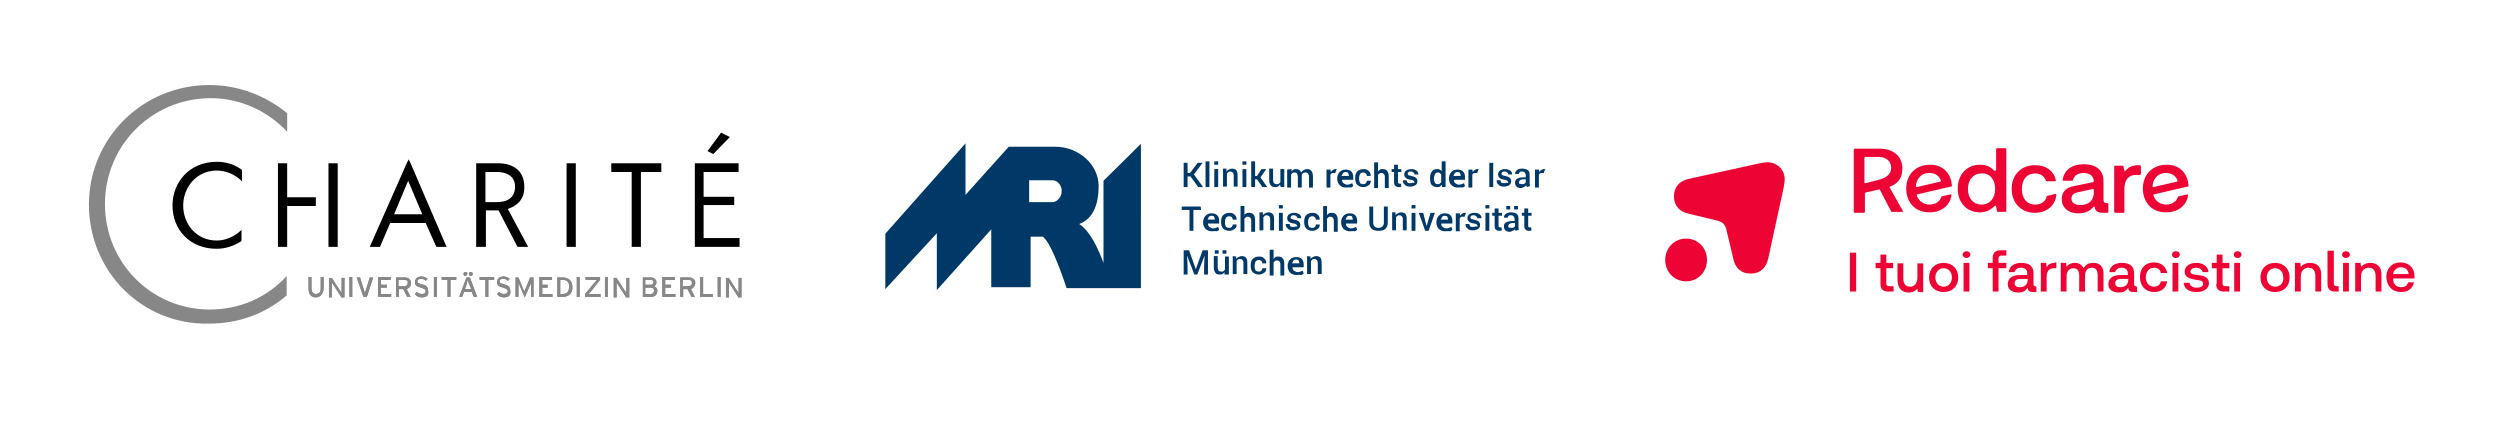
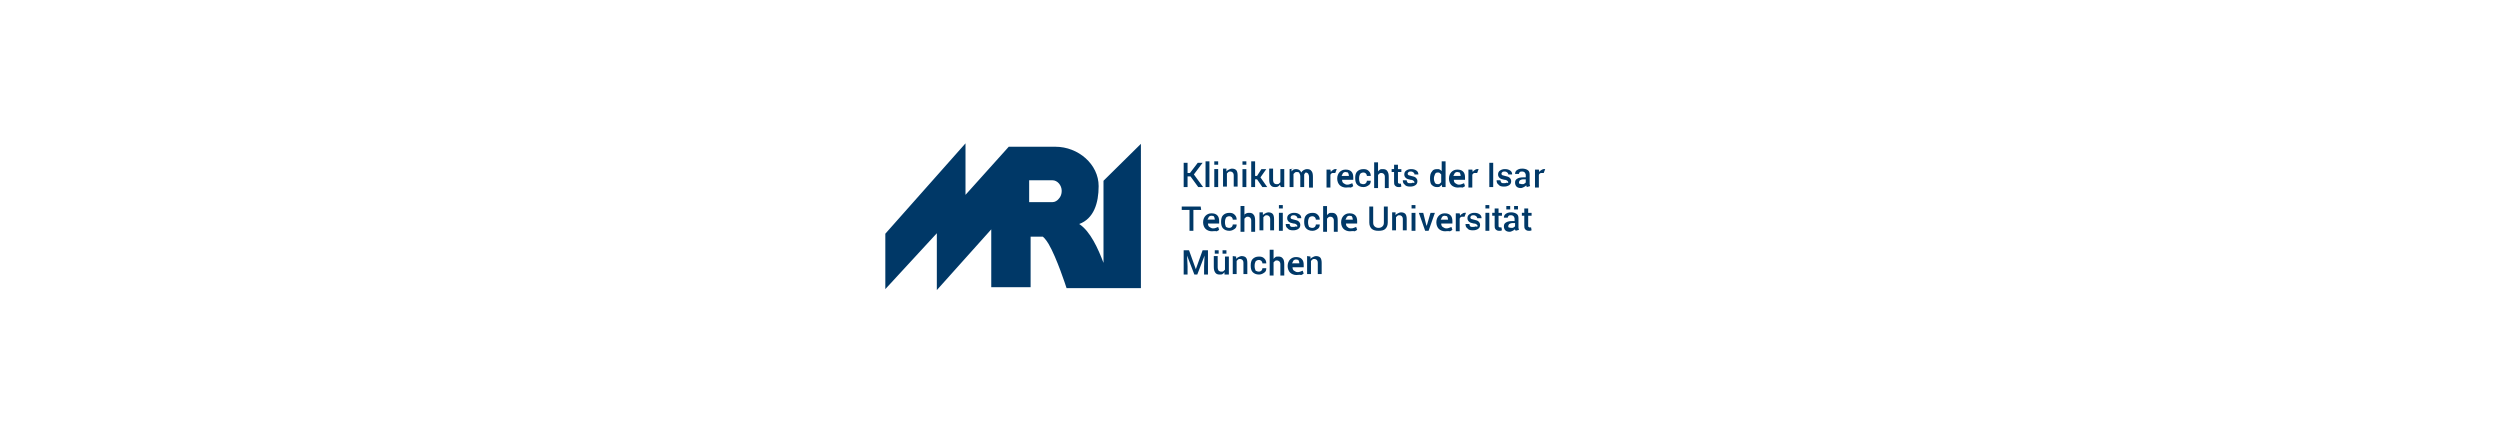
<svg xmlns="http://www.w3.org/2000/svg" version="1.1" id="Layer_1" x="0" y="0" viewBox="0 0 514.5 90" xml:space="preserve">
  <style>.st0,.st1,.st2{fill-rule:evenodd;clip-rule:evenodd}.st1,.st2{fill:#878787}.st2{fill:#003867}</style>
-   <path class="st0" d="M131.8 35.4h4.3v-1.8h-10.3v1.8h4.2v15.4h1.9V35.4zM116.6 50.8V33.6h1.9v17.2h-1.9zM86.9 44.1L84 37.2l-2.9 6.9h5.8zm.7 1.8h-7.3l-2.1 4.9h-2.1l7.6-17.2.4-.8.4.8 7.4 17.2h-2.1l-2.2-4.9zM104.5 43l4.2 7.8h-2.2l-3.9-7.5H100v7.5h-2V33.6h4.5c2.8 0 5.4 1.3 5.4 4.8.1 2.7-1.6 4-3.4 4.6zm-4.6-7.6v6.2h2.4c2.2 0 3.7-1 3.7-3.2s-1.8-3-3.7-3h-2.4zM143 50.8h9.2V49h-7.4v-6.8h6.3v-1.7h-6.3v-5.1h7.2v-1.8h-9v17.2zM148.4 27.3l-2.8 3.8 1.2.6 3.4-3.5-1.8-.9zM59.1 40.6H65v1.8h-5.9v8.4h-1.9V33.6h1.9v7zM67.6 50.8V33.6h1.9v17.2h-1.9zM49.7 34.9c-1.5-1.1-3.2-1.6-5.1-1.6-5.6 0-9.1 4.2-9.1 9 0 4.9 3.5 8.9 9.1 8.9 1.8 0 3.6-.6 5.1-1.6v-2.3c-1.3 1.3-3.2 2.2-5.1 2.2-4.2 0-6.9-3.4-6.9-7.2 0-3.7 2.7-7.2 6.9-7.2 1.9 0 3.8.8 5.2 2.2v-2.4z" />
-   <path class="st1" d="M18.3 42.1c0-13.6 11-24.6 24.8-24.6 6 0 11.6 2.2 16 5.8v3.8c-4-4.2-9.5-6.9-15.8-6.9-12.2.1-21.7 9.8-21.7 21.8s9.5 21.7 21.6 21.7c6.3 0 11.9-2.6 15.8-6.9v4c-4.3 3.7-9.8 5.8-16 5.8-13.8.3-24.7-10.8-24.7-24.5zM65 61.2c-1 0-1.5-.7-1.5-1.8V57h.6v2.3c0 .7.3 1.2.9 1.2.7 0 1-.4 1-1.1V57h.6v2.4c-.1 1.1-.7 1.8-1.6 1.8zM70.2 61.1l-1.6-2.5c-.1-.1-.2-.4-.3-.5v3.1h-.6v-4h.6l1.6 2.5c.1.1.3.4.4.6v-3.1h.6v4h-.7zM71.9 61.1V57h.6v4.1h-.6zM75.5 61.1h-.7l-1.4-4h.7l.8 2.6c.1.2.2.6.2.7 0-.1.1-.5.2-.7l.8-2.6h.7l-1.3 4zM77.8 61.1V57h2.6v.6h-2v1h1.2v.6h-1.2v1.3h2.1v.6h-2.7zM83.2 57.6H82v1.3h1.2c.4 0 .7-.2.7-.7.1-.4-.2-.6-.7-.6zm.5 1.9l.8 1.6h-.7l-.8-1.6h-.9v1.6h-.6v-4h1.8c.7 0 1.3.4 1.3 1.2 0 .6-.4 1-.9 1.2zM86.8 61.2c-.6 0-1.1-.2-1.4-.7l.4-.4c.3.3.7.4 1 .4.6 0 .8-.2.8-.6 0-.3-.2-.4-.9-.7-.9-.2-1.3-.4-1.3-1.2 0-.7.6-1.1 1.3-1.1.5 0 1 .2 1.3.5l-.4.4c-.2-.3-.5-.4-1-.4s-.7.2-.7.5.1.4.9.6c.8.2 1.3.5 1.3 1.2.2 1-.2 1.5-1.3 1.5zM89.3 61.1V57h.6v4.1h-.6zM92.7 57.6v3.5h-.6v-3.5h-1.2V57h3v.6h-1.2zM96.9 56.8c-.2 0-.4-.1-.4-.4s.1-.4.4-.4c.2 0 .4.1.4.4 0 .2-.2.4-.4.4zm-.3 1.8c-.1-.3-.3-.7-.3-1-.1.1-.2.7-.3 1l-.3.9H97l-.4-.9zm-.8-1.8c-.2 0-.4-.1-.4-.4s.1-.4.4-.4c.2 0 .4.1.4.4-.1.2-.3.4-.4.4zm1.7 4.3l-.4-1h-1.6l-.4 1h-.6l1.5-4h.7l1.5 4h-.7zM100.5 57.6v3.5h-.6v-3.5h-1.2V57h3v.6h-1.2zM103.7 61.2c-.6 0-1.1-.2-1.4-.7l.4-.4c.3.3.7.4 1 .4.6 0 .8-.2.8-.6 0-.3-.2-.4-.9-.7-.9-.2-1.3-.4-1.3-1.2 0-.7.6-1.1 1.3-1.1.5 0 1 .2 1.3.5l-.4.4c-.2-.3-.5-.4-1-.4s-.7.2-.7.5.1.4.9.6c.8.2 1.3.5 1.3 1.2.2 1-.2 1.5-1.3 1.5zM109.3 61.1V58.2c-.1.1-.1.4-.3.7l-1 2.3-1-2.3c-.1-.2-.2-.5-.3-.7V61.1h-.6v-4h.6l.9 2.2c.1.2.2.5.3.7.1-.1.1-.4.3-.7l.9-2.2h.7v4h-.5zM111 61.1V57h2.6v.6h-2v1h1.1v.6h-1.1v1.3h2.1v.6H111zM115.8 57.6h-.5v2.9h.5c1 0 1.3-.6 1.3-1.4.1-.9-.3-1.5-1.3-1.5zm0 3.5h-1.1v-4h1.1c1.1 0 2 .6 2 2s-.9 2-2 2zM118.7 61.1V57h.6v4.1h-.6zM120.4 61.1v-.6l2-2.4c.1-.1.4-.4.4-.5h-2.3V57h3v.6l-1.9 2.4c-.1.1-.4.4-.4.5H123.6v.6h-3.2zM124.5 61.1V57h.6v4.1h-.6zM128.8 61.1l-1.6-2.5c-.1-.1-.2-.4-.3-.5v3.1h-.6v-4h.6l1.6 2.5c.1.1.3.4.4.6v-3.1h.6v4h-.7zM133.9 59.2h-1.1v1.3h1.1c.5 0 .7-.3.7-.7 0-.3-.2-.6-.7-.6zm0-1.6h-1.1v1h1.1c.4 0 .6-.2.6-.5s-.2-.5-.6-.5zm0 3.5h-1.6v-4h1.6c.7 0 1.2.4 1.2 1 0 .4-.2.7-.5.8.3.1.7.4.7 1-.1.8-.5 1.2-1.4 1.2zM136.3 61.1V57h2.6v.6h-2v1h1.2v.6h-1.2v1.3h2.1v.6h-2.7zM141.7 57.6h-1.2v1.3h1.2c.4 0 .7-.2.7-.7 0-.4-.2-.6-.7-.6zm.5 1.9l.8 1.6h-.7l-.8-1.6h-.9v1.6h-.6v-4h1.8c.7 0 1.3.4 1.3 1.2-.1.6-.4 1-.9 1.2zM144.1 61.1V57h.6v3.5h2v.6h-2.6zM147.7 61.1V57h.6v4.1h-.6zM151.9 61.1l-1.6-2.5c-.1-.1-.2-.4-.3-.5v3.1h-.6v-4h.6l1.6 2.5c.1.1.3.4.4.6v-3.1h.6v4h-.7z" />
-   <path class="st1" d="M65 61.2c-1 0-1.5-.7-1.5-1.8V57h.6v2.3c0 .7.3 1.2.9 1.2.7 0 1-.4 1-1.1V57h.6v2.4c-.1 1.1-.7 1.8-1.6 1.8zM70.2 61.1l-1.6-2.5c-.1-.1-.2-.4-.3-.5v3.1h-.6v-4h.6l1.6 2.5c.1.1.3.4.4.6v-3.1h.6v4h-.7zM71.9 61.1V57h.6v4.1h-.6zM75.5 61.1h-.7l-1.4-4h.7l.8 2.6c.1.2.2.6.2.7 0-.1.1-.5.2-.7l.8-2.6h.7l-1.3 4zM77.8 61.1V57h2.6v.6h-2v1h1.2v.6h-1.2v1.3h2.1v.6h-2.7zM83.2 57.6H82v1.3h1.2c.4 0 .7-.2.7-.7.1-.4-.2-.6-.7-.6zm.5 1.9l.8 1.6h-.7l-.8-1.6h-.9v1.6h-.6v-4h1.8c.7 0 1.3.4 1.3 1.2 0 .6-.4 1-.9 1.2zM86.8 61.2c-.6 0-1.1-.2-1.4-.7l.4-.4c.3.3.7.4 1 .4.6 0 .8-.2.8-.6 0-.3-.2-.4-.9-.7-.9-.2-1.3-.4-1.3-1.2 0-.7.6-1.1 1.3-1.1.5 0 1 .2 1.3.5l-.4.4c-.2-.3-.5-.4-1-.4s-.7.2-.7.5.1.4.9.6c.8.2 1.3.5 1.3 1.2.2 1-.2 1.5-1.3 1.5zM89.3 61.1V57h.6v4.1h-.6zM92.7 57.6v3.5h-.6v-3.5h-1.2V57h3v.6h-1.2zM96.9 56.8c-.2 0-.4-.1-.4-.4s.1-.4.4-.4c.2 0 .4.1.4.4 0 .2-.2.4-.4.4zm-.3 1.8c-.1-.3-.3-.7-.3-1-.1.1-.2.7-.3 1l-.3.9H97l-.4-.9zm-.8-1.8c-.2 0-.4-.1-.4-.4s.1-.4.4-.4c.2 0 .4.1.4.4-.1.2-.3.4-.4.4zm1.7 4.3l-.4-1h-1.6l-.4 1h-.6l1.5-4h.7l1.5 4h-.7zM100.5 57.6v3.5h-.6v-3.5h-1.2V57h3v.6h-1.2zM103.7 61.2c-.6 0-1.1-.2-1.4-.7l.4-.4c.3.3.7.4 1 .4.6 0 .8-.2.8-.6 0-.3-.2-.4-.9-.7-.9-.2-1.3-.4-1.3-1.2 0-.7.6-1.1 1.3-1.1.5 0 1 .2 1.3.5l-.4.4c-.2-.3-.5-.4-1-.4s-.7.2-.7.5.1.4.9.6c.8.2 1.3.5 1.3 1.2.2 1-.2 1.5-1.3 1.5zM109.3 61.1V58.2c-.1.1-.1.4-.3.7l-1 2.3-1-2.3c-.1-.2-.2-.5-.3-.7V61.1h-.6v-4h.6l.9 2.2c.1.2.2.5.3.7.1-.1.1-.4.3-.7l.9-2.2h.7v4h-.5zM111 61.1V57h2.6v.6h-2v1h1.1v.6h-1.1v1.3h2.1v.6H111zM115.8 57.6h-.5v2.9h.5c1 0 1.3-.6 1.3-1.4.1-.9-.3-1.5-1.3-1.5zm0 3.5h-1.1v-4h1.1c1.1 0 2 .6 2 2s-.9 2-2 2zM118.7 61.1V57h.6v4.1h-.6zM120.4 61.1v-.6l2-2.4c.1-.1.4-.4.4-.5h-2.3V57h3v.6l-1.9 2.4c-.1.1-.4.4-.4.5H123.6v.6h-3.2zM124.5 61.1V57h.6v4.1h-.6zM128.8 61.1l-1.6-2.5c-.1-.1-.2-.4-.3-.5v3.1h-.6v-4h.6l1.6 2.5c.1.1.3.4.4.6v-3.1h.6v4h-.7zM133.9 59.2h-1.1v1.3h1.1c.5 0 .7-.3.7-.7 0-.3-.2-.6-.7-.6zm0-1.6h-1.1v1h1.1c.4 0 .6-.2.6-.5s-.2-.5-.6-.5zm0 3.5h-1.6v-4h1.6c.7 0 1.2.4 1.2 1 0 .4-.2.7-.5.8.3.1.7.4.7 1-.1.8-.5 1.2-1.4 1.2zM136.3 61.1V57h2.6v.6h-2v1h1.2v.6h-1.2v1.3h2.1v.6h-2.7zM141.7 57.6h-1.2v1.3h1.2c.4 0 .7-.2.7-.7 0-.4-.2-.6-.7-.6zm.5 1.9l.8 1.6h-.7l-.8-1.6h-.9v1.6h-.6v-4h1.8c.7 0 1.3.4 1.3 1.2-.1.6-.4 1-.9 1.2zM144.1 61.1V57h.6v3.5h2v.6h-2.6zM147.7 61.1V57h.6v4.1h-.6zM151.9 61.1l-1.6-2.5c-.1-.1-.2-.4-.3-.5v3.1h-.6v-4h.6l1.6 2.5c.1.1.3.4.4.6v-3.1h.6v4h-.7z" />
-   <path class="st2" d="M227.1 37.2v16.9c-1.1-2.9-2.7-6.5-5-8 3-1.1 4-4.3 4-7.8 0-4.5-4.2-8.1-8.9-8.1h-9.6l-8.9 9.9V29.5l-16.5 18.6v11.4L192.8 48v11.7L204 47.2v11.9h8.1V48.7h2.4c.1-.1.7.5 1.3 1.5 1.7 2.9 3.6 8.8 3.6 8.8l.1.3h15.3V29.6l-7.7 7.6zm-10.5 4.4h-4.8v-4.5h4.8c1 0 1.9 1 1.9 2.2 0 .6-.2 1.2-.6 1.6-.3.4-.8.7-1.3.7zM245 36.3h-.6v2.2h-.8v-5h.8v2.1h.5l1.6-2.1h1l-1.8 2.4 1.9 2.6h-1l-1.6-2.2zm3.9 2.2h-.8v-5.3h.8v5.3zm1.8 0h-.8v-3.7h.8v3.7zm0-4.6h-.8v-.7h.8v.7zm1.7.9v.5c.1-.2.3-.3.5-.4s.4-.2.6-.2c.4 0 .7.1.9.3.2.2.3.6.3 1.1v2.3h-.8v-2.3c0-.3-.1-.5-.2-.6-.1-.1-.3-.2-.5-.2s-.3 0-.4.1l-.3.3v2.7h-.8v-3.7h.7zm4.1 3.7h-.8v-3.7h.8v3.7zm0-4.6h-.8v-.7h.8v.7zm2.2 3h-.4v1.6h-.8v-5.3h.8v3h.4l.9-1.4h1l-1.2 1.7 1.4 2h-1l-1.1-1.6zm4.7 1.1c-.1.2-.3.3-.4.4-.2.1-.4.1-.6.1-.4 0-.7-.1-.9-.4-.2-.2-.3-.6-.3-1.2v-2.2h.8V37c0 .3.1.6.2.7.1.1.3.2.5.2s.4 0 .5-.1l.3-.3v-2.7h.8v3.7h-.7l-.2-.5zm2.4-3.2v.5c.1-.2.3-.3.4-.4.2-.1.4-.1.6-.1.2 0 .5.1.6.2.2.1.3.3.4.5.1-.2.3-.4.5-.5.2-.1.4-.2.7-.2.4 0 .7.1.9.4.2.2.3.6.3 1.2v2.2h-.8v-2.2c0-.3-.1-.5-.2-.7-.1-.1-.3-.2-.5-.2s-.3 0-.5.1c-.1.1-.2.2-.3.4v2.6h-.8v-2.2c0-.3-.1-.5-.2-.7s-.3-.2-.5-.2-.3 0-.4.1l-.3.3v2.7h-.8v-3.7l.9-.1zm9 .8h-.4c-.2 0-.3 0-.4.1s-.2.2-.2.3v2.6h-.8v-3.7h.8l.1.5c.1-.2.2-.3.4-.4.1-.1.3-.2.5-.2H275.1l-.3.8zm2.2 3c-.5 0-1-.2-1.3-.5-.3-.3-.5-.8-.5-1.3v-.1c0-.5.2-1 .5-1.3.3-.3.7-.5 1.2-.5s.9.1 1.2.4c.3.3.4.7.4 1.2v.5h-2.3c0 .3.1.6.3.7s.4.3.7.3c.2 0 .4 0 .6-.1.2-.1.3-.1.5-.2l.2.6c-.1.1-.3.2-.5.3-.4-.1-.7 0-1 0zm-.1-3.2c-.2 0-.4.1-.5.2l-.3.6h1.5v-.1c0-.2-.1-.4-.2-.6-.1 0-.3-.1-.5-.1zm3.7 2.5c.2 0 .4-.1.5-.2.1-.1.2-.3.2-.5h.8c0 .4-.1.7-.4.9-.3.2-.6.4-1.1.4-.6 0-1-.2-1.3-.5-.3-.3-.4-.8-.4-1.3v-.1c0-.5.1-1 .4-1.3.3-.3.7-.5 1.3-.5.5 0 .8.1 1.1.4.3.3.4.6.4 1h-.8c0-.2-.1-.4-.2-.5s-.3-.2-.5-.2c-.3 0-.5.1-.7.3-.1.2-.2.5-.2.9v.1c0 .4.1.6.2.9.2.1.4.2.7.2zm3-2.6c.1-.2.3-.3.4-.4s.4-.1.6-.1c.4 0 .7.1.9.4s.3.6.3 1.2v2.3h-.8v-2.3c0-.3-.1-.5-.2-.6s-.3-.2-.5-.2-.3 0-.4.1l-.3.3v2.7h-.8v-5.3h.8v1.9zm4.1-1.4v.9h.7v.6h-.7v2c0 .2 0 .3.1.3.1.1.1.1.2.1H288.3l.1.6c-.1 0-.2.1-.3.1h-.3c-.3 0-.5-.1-.7-.3s-.2-.5-.2-.8v-2h-.5v-.6h.5v-.9h.8zm3.4 3.6c0-.1-.1-.2-.2-.3-.1-.1-.3-.2-.6-.2-.5-.1-.8-.2-1-.4s-.3-.4-.3-.7c0-.3.1-.6.4-.8.3-.2.6-.3 1-.3.5 0 .8.1 1.1.3s.4.5.4.8h-.8c0-.2-.1-.3-.2-.4-.1-.1-.3-.2-.5-.2s-.4 0-.5.1c-.1.1-.2.2-.2.3 0 .1 0 .2.1.3.1.1.3.1.6.2.5.1.8.2 1 .4.2.2.3.4.3.7 0 .3-.1.6-.4.8s-.6.3-1.1.3c-.5 0-.9-.1-1.1-.4-.3-.2-.4-.5-.4-.9h.8c0 .2.1.4.2.5.1.1.3.1.5.1s.4 0 .5-.1c.4.1.4 0 .4-.1zm3.2-.8c0-.6.1-1.1.4-1.4.2-.4.6-.5 1.1-.5.2 0 .4 0 .5.1.2.1.3.2.4.3v-2h.8v5.3h-.7l-.1-.5c-.1.2-.3.3-.4.4s-.4.1-.6.1c-.5 0-.8-.2-1.1-.5-.2-.2-.3-.7-.3-1.3zm.8.1c0 .3.1.6.2.8.1.2.3.3.6.3.2 0 .3 0 .4-.1l.3-.3v-1.6l-.3-.3c-.1-.1-.3-.1-.4-.1-.3 0-.5.1-.6.4s-.2.4-.2.9zm4.9 1.8c-.5 0-1-.2-1.3-.5-.3-.3-.5-.8-.5-1.3v-.1c0-.5.2-1 .5-1.3.3-.3.7-.5 1.2-.5s.9.1 1.2.4c.3.3.4.7.4 1.2v.5h-2.3c0 .3.1.6.3.7s.4.3.7.3c.2 0 .4 0 .6-.1.2-.1.3-.1.5-.2l.2.6c-.1.1-.3.2-.5.3-.5-.1-.7 0-1 0zm-.1-3.2c-.2 0-.4.1-.5.2l-.3.6h1.5v-.1c0-.2-.1-.4-.2-.6-.1 0-.3-.1-.5-.1zm4.1.2h-.4c-.2 0-.3 0-.4.1s-.2.2-.2.3v2.6h-.8v-3.7h.8l.1.5c.1-.2.2-.3.4-.4.1-.1.3-.2.5-.2H304.3l-.3.8zm3.3 2.9h-.8v-5h.8v5zm3.1-1c0-.1-.1-.2-.2-.3-.1-.1-.3-.2-.6-.2-.5-.1-.8-.2-1-.4s-.3-.4-.3-.7c0-.3.1-.6.4-.8.3-.2.6-.3 1-.3.5 0 .8.1 1.1.3.3.2.4.5.4.8h-.8c0-.2-.1-.3-.2-.4-.1-.1-.3-.2-.5-.2s-.4 0-.5.1c-.1.1-.2.2-.2.3 0 .1 0 .2.1.3.1.1.3.1.6.2.5.1.8.2 1 .4.2.2.3.4.3.7 0 .3-.1.6-.4.8-.3.2-.6.3-1.1.3-.5 0-.9-.1-1.1-.4-.3-.2-.4-.5-.4-.9h.8c0 .2.1.4.2.5.1.1.3.1.5.1s.4 0 .5-.1c.4.1.4 0 .4-.1zm3.8 1c0-.1 0-.2-.1-.2v-.2c-.1.2-.3.3-.5.4-.2.1-.4.2-.6.2-.4 0-.7-.1-.9-.3s-.3-.5-.3-.8c0-.4.1-.6.4-.8s.7-.3 1.2-.3h.6V36c0-.2-.1-.3-.2-.5-.1-.1-.3-.2-.5-.2s-.4 0-.5.1c-.1.1-.2.2-.2.4h-.8c0-.3.1-.6.4-.8s.6-.3 1.1-.3c.4 0 .8.1 1.1.3s.4.5.4.9v2c0 .1.1.3.1.4l-.7.2zm-1-.6c.2 0 .4 0 .5-.1.2-.1.3-.2.3-.3v-.6h-.6c-.2 0-.4.1-.6.2-.1.1-.2.3-.2.4 0 .1 0 .3.1.3s.4.1.5.1zm4.5-2.3h-.4c-.2 0-.3 0-.4.1s-.2.2-.2.3v2.6h-.8v-3.7h.8l.1.5c.1-.2.2-.3.4-.4s.3-.2.5-.2H318l-.3.8zm-70.5 7.6h-1.6v4.3h-.8v-4.3h-1.6v-.7h3.9l.1.7zm2.2 4.4c-.5 0-1-.2-1.3-.5-.3-.3-.5-.8-.5-1.3v-.1c0-.5.2-1 .5-1.3.3-.3.7-.5 1.2-.5s.9.1 1.2.4c.3.3.4.7.4 1.2v.5h-2.3c0 .3.1.6.3.7s.4.3.7.3c.2 0 .4 0 .6-.1.2-.1.3-.1.5-.2l.2.6c-.1.1-.3.2-.5.3-.4-.1-.7 0-1 0zm-.1-3.2c-.2 0-.4.1-.5.2l-.3.6h1.5v-.1c0-.2-.1-.4-.2-.6-.1 0-.2-.1-.5-.1zm3.7 2.5c.2 0 .4-.1.5-.2.1-.1.2-.3.2-.5h.8c0 .4-.1.7-.4.9-.3.2-.6.4-1.1.4-.6 0-1-.2-1.3-.5-.3-.3-.4-.8-.4-1.3v-.1c0-.5.1-1 .4-1.3.3-.3.7-.5 1.3-.5.5 0 .8.1 1.1.4.3.3.4.6.4 1h-.8c0-.2-.1-.4-.2-.5s-.3-.2-.5-.2c-.3 0-.5.1-.7.3-.1.2-.2.5-.2.9v.1c0 .4.1.6.2.9.2.1.4.2.7.2zm3-2.6c.1-.2.3-.3.5-.4s.4-.1.6-.1c.4 0 .7.1.9.4.2.2.3.6.3 1.2v2.3h-.8v-2.3c0-.3-.1-.5-.2-.6-.1-.1-.3-.2-.5-.2s-.3 0-.4.1l-.3.3v2.7h-.8v-5.3h.8v1.9zm3.9-.5v.5c.1-.2.3-.3.5-.4.2-.1.4-.2.6-.2.4 0 .7.1.9.3s.3.6.3 1.1v2.3h-.8v-2.3c0-.3-.1-.5-.2-.6-.1-.1-.3-.2-.5-.2s-.3 0-.4.1l-.3.3v2.7h-.8v-3.7h.7zm4.1 3.7h-.8v-3.7h.8v3.7zm0-4.6h-.8v-.7h.8v.7zm3 3.6c0-.1-.1-.2-.2-.3-.1-.1-.3-.2-.6-.2-.5-.1-.8-.2-1-.4-.2-.2-.3-.4-.3-.7 0-.3.1-.6.4-.8.3-.2.6-.3 1-.3.5 0 .8.1 1.1.3s.4.5.4.8h-.8c0-.2-.1-.3-.2-.4-.1-.1-.3-.2-.5-.2s-.4 0-.5.1c-.1.1-.2.2-.2.3 0 .1 0 .2.1.3.1.1.3.1.6.2.5.1.8.2 1 .4.2.2.3.4.3.7 0 .3-.1.6-.4.8-.3.2-.6.3-1.1.3-.5 0-.9-.1-1.1-.4-.3-.2-.4-.5-.4-.9h.8c0 .2.1.4.2.5.1.1.3.1.5.1s.4 0 .5-.1c.4.1.4 0 .4-.1zm3.1.4c.2 0 .4-.1.5-.2.1-.1.2-.3.2-.5h.8c0 .4-.1.7-.4.9-.3.2-.6.4-1.1.4-.6 0-1-.2-1.3-.5-.3-.3-.4-.8-.4-1.3v-.1c0-.5.1-1 .4-1.3.3-.3.7-.5 1.3-.5.5 0 .8.1 1.1.4.3.3.4.6.4 1h-.8c0-.2-.1-.4-.2-.5s-.3-.2-.5-.2c-.3 0-.5.1-.7.3-.1.2-.2.5-.2.9v.1c0 .4.1.6.2.9.2.1.4.2.7.2zm3-2.6c.1-.2.3-.3.4-.4s.4-.1.6-.1c.4 0 .7.1.9.4.2.2.3.6.3 1.2v2.3h-.8v-2.3c0-.3-.1-.5-.2-.6s-.3-.2-.5-.2-.3 0-.4.1l-.3.3v2.7h-.8v-5.3h.8v1.9zm4.7 3.3c-.5 0-1-.2-1.3-.5-.3-.3-.5-.8-.5-1.3v-.1c0-.5.2-1 .5-1.3.3-.3.7-.5 1.2-.5s.9.1 1.2.4c.3.3.4.7.4 1.2v.5H277c0 .3.1.6.3.7.2.2.4.3.7.3.2 0 .4 0 .6-.1.2-.1.3-.1.5-.2l.2.6c-.1.1-.3.2-.5.3-.4-.1-.7 0-1 0zm-.1-3.2c-.2 0-.4.1-.5.2l-.3.6h1.5v-.1c0-.2-.1-.4-.2-.6 0 0-.2-.1-.5-.1zm7.9-1.9v3.3c0 .6-.2 1-.5 1.3s-.8.4-1.4.4c-.6 0-1-.1-1.4-.4-.3-.3-.5-.7-.5-1.3v-3.3h.8v3.3c0 .4.1.6.3.8.2.2.5.3.8.3.3 0 .6-.1.8-.3.2-.2.3-.4.3-.8v-3.3h.8zm1.6 1.3v.5c.1-.2.3-.3.5-.4s.4-.2.6-.2c.4 0 .7.1.9.3s.3.6.3 1.1v2.3h-.8v-2.3c0-.3-.1-.5-.2-.6-.1-.1-.3-.2-.5-.2s-.3 0-.4.1l-.3.3v2.7h-.8v-3.7h.7zm4.1 3.7h-.8v-3.7h.8v3.7zm0-4.6h-.8v-.7h.8v.7zm2.2 3.3l.1.3.1-.3.7-2.4h.9l-1.3 3.7h-.7l-1.3-3.7h.9l.6 2.4zm3.9 1.4c-.5 0-1-.2-1.3-.5-.3-.3-.5-.8-.5-1.3v-.1c0-.5.2-1 .5-1.3.3-.3.7-.5 1.2-.5s.9.1 1.2.4c.3.3.4.7.4 1.2v.5h-2.3c0 .3.1.6.3.7s.4.3.7.3c.2 0 .4 0 .6-.1.2-.1.3-.1.5-.2l.2.6c-.1.1-.3.2-.5.3-.5-.1-.7 0-1 0zm-.1-3.2c-.2 0-.4.1-.5.2l-.3.6h1.5v-.1c0-.2-.1-.4-.2-.6-.1 0-.3-.1-.5-.1zm4.1.2h-.4c-.2 0-.3 0-.4.1s-.2.2-.2.3v2.6h-.8v-3.7h.8l.1.5c.1-.2.2-.3.4-.4.1-.1.3-.2.5-.2H301.7l-.3.8zm2.7 1.9c0-.1-.1-.2-.2-.3-.1-.1-.3-.2-.6-.2-.5-.1-.8-.2-1-.4s-.3-.4-.3-.7c0-.3.1-.6.4-.8.3-.2.6-.3 1-.3.5 0 .8.1 1.1.3.3.2.4.5.4.8h-.9c0-.2-.1-.3-.2-.4-.1-.1-.3-.2-.5-.2s-.4 0-.5.1c-.1.1-.2.2-.2.3 0 .1 0 .2.1.3.1.1.3.1.6.2.5.1.8.2 1 .4.2.2.3.4.3.7 0 .3-.1.6-.4.8s-.6.3-1.1.3c-.5 0-.9-.1-1.1-.4-.3-.2-.4-.5-.4-.9h.8c0 .2.1.4.2.5.1.1.3.1.5.1s.4 0 .5-.1c.4.1.5 0 .5-.1zm2.4 1h-.8v-3.7h.8v3.7zm0-4.6h-.8v-.7h.8v.7zm1.9 0v.9h.7v.6h-.7v2c0 .2 0 .3.1.3.1.1.1.1.2.1H309l.1.6c-.1 0-.2.1-.3.1h-.3c-.3 0-.5-.1-.7-.3s-.2-.5-.2-.8v-2h-.5v-.6h.5v-.9h.8zm3.5 4.6c0-.1 0-.2-.1-.2s0-.2 0-.2c-.1.2-.3.3-.5.4-.2.1-.4.2-.6.2-.4 0-.7-.1-.9-.3s-.3-.5-.3-.8c0-.4.1-.6.4-.8s.7-.3 1.2-.3h.6V45c0-.2-.1-.3-.2-.5-.1-.1-.3-.2-.5-.2s-.4 0-.5.1-.2.2-.2.4h-.8c0-.3.1-.6.4-.8.3-.2.6-.3 1.1-.3.4 0 .8.1 1.1.3.3.2.4.5.4.9v2c0 .1.1.3.1.4l-.7.2zm-.9-.6c.2 0 .4 0 .5-.1.2-.1.3-.2.3-.3v-.6h-.6c-.2 0-.4.1-.6.2-.1.1-.2.3-.2.4 0 .1 0 .3.1.3s.3.1.5.1zm1.4-3.8h-.8v-.7h.8v.7zm-1.6 0h-.8v-.7h.8v.7zm3.7-.2v.9h.7v.6h-.7v2c0 .2 0 .3.1.3.1.1.1.1.2.1H315.1l.1.6c-.1 0-.2.1-.3.1h-.3c-.3 0-.5-.1-.7-.3s-.2-.5-.2-.8v-2h-.5v-.6h.5v-.9h.8zm-69.8 8.6l1.4 3.9 1.4-3.9h1.1v5h-.8v-1.7l.1-2.2-1.5 3.9h-.6l-1.5-3.9.1 2.2v1.7h-.8v-5h1.1zM252 56c-.1.2-.3.3-.4.4s-.4.1-.6.1c-.4 0-.7-.1-.9-.4s-.3-.6-.3-1.2v-2.2h.8V55c0 .3.1.6.2.7.1.1.3.2.5.2s.4 0 .5-.1l.3-.3v-2.7h.8v3.7h-.9V56zm.4-3.8h-.8v-.7h.8v.7zm-1.6 0h-.8v-.7h.8v.7zm3.6.6v.5c.1-.2.3-.3.5-.4s.4-.2.6-.2c.4 0 .7.1.9.3.2.2.3.6.3 1.1v2.3h-.8v-2.3c0-.3-.1-.5-.2-.6-.1-.1-.3-.2-.5-.2s-.3 0-.4.1l-.3.3v2.7h-.8v-3.7l.7.1zm4.7 3.1c.2 0 .4-.1.5-.2.1-.1.2-.3.2-.5h.8c0 .4-.1.7-.4.9s-.6.4-1.1.4c-.6 0-1-.2-1.3-.5-.3-.3-.4-.8-.4-1.3v-.1c0-.5.1-1 .4-1.3.3-.3.7-.5 1.3-.5.5 0 .8.1 1.1.4.3.3.4.6.4 1h-.8c0-.2-.1-.4-.2-.5-.1-.1-.3-.2-.5-.2-.3 0-.5.1-.7.3-.1.2-.2.5-.2.9v.1c0 .4.1.6.2.9.2.1.4.2.7.2zm3-2.6c.1-.2.3-.3.4-.4s.4-.1.6-.1c.4 0 .7.1.9.4.2.2.3.6.3 1.2v2.3h-.8v-2.3c0-.3-.1-.5-.2-.6-.1-.1-.3-.2-.5-.2s-.3 0-.4.1l-.3.3v2.7h-.8v-5.3h.8v1.9zm4.7 3.3c-.5 0-1-.2-1.3-.5-.3-.3-.5-.8-.5-1.3v-.1c0-.5.2-1 .5-1.3.3-.3.7-.5 1.2-.5s.9.1 1.2.4c.3.3.4.7.4 1.2v.5H266c0 .3.1.6.3.7s.4.3.7.3c.2 0 .4 0 .6-.1.2-.1.3-.1.5-.2l.2.6c-.1.1-.3.2-.5.3-.4-.1-.7 0-1 0zm-.1-3.2c-.2 0-.4.1-.5.2l-.3.6h1.5v-.1c0-.2-.1-.4-.2-.6-.1 0-.2-.1-.5-.1zm3-.6v.5c.1-.2.3-.3.5-.4s.4-.2.6-.2c.4 0 .7.1.9.3.2.2.3.6.3 1.1v2.3h-.8v-2.3c0-.3-.1-.5-.2-.6-.1-.1-.3-.2-.5-.2s-.3 0-.4.1l-.3.3v2.7h-.8v-3.7l.7.1z" />
-   <path d="M382 60v-8h-1.3v8h1.3zm5-1.6c0 1.1.5 1.6 1.6 1.6h1.1v-1.1h-.9c-.5 0-.6-.2-.6-.6v-3.1h1.4v-1.1h-1.4v-1.7H387v1.7h-1v1.1h1v3.2zm7.6-1.3c0 1.2-.6 1.9-1.5 1.9s-1.4-.6-1.4-1.7v-3.1h-1.2v3.3c0 2 1.1 2.7 2.3 2.7.9 0 1.4-.4 1.8-.8l.1.7h1.1v-5.9h-1.2v2.9zm5.4 3c1.8 0 3-1.2 3-3s-1.2-3-3-3-3 1.2-3 3 1.2 3 3 3zm0-1.1c-1 0-1.7-.8-1.7-1.9 0-1.1.7-1.9 1.7-1.9s1.7.8 1.7 1.9c0 1.1-.7 1.9-1.7 1.9zm4.7-5.9c.4 0 .8-.3.8-.7 0-.4-.3-.7-.8-.7-.4 0-.8.3-.8.7 0 .4.4.7.8.7zm-.6 6.9h1.2v-5.9h-1.2V60zm5-4.8h1V60h1.2v-4.8h1.6v-1.1h-1.6v-.9c0-.4.2-.6.6-.6h1v-1.1h-1.2c-1.1 0-1.6.6-1.6 1.6v1h-1v1.1zm9.8 3.7c-.3 0-.4-.1-.4-.4v-2.3c0-1.4-.9-2.1-2.5-2.1-1.5 0-2.5.7-2.6 1.9h1.2c.1-.5.6-.9 1.3-.9.8 0 1.3.4 1.3 1.1v.4h-1.5c-1.6 0-2.5.7-2.5 1.9 0 1.1.9 1.7 2.2 1.7 1 0 1.5-.4 1.9-1 0 .6.3.9 1.1.9h.7V59h-.2zm-1.6-1.3c0 .9-.6 1.5-1.6 1.5-.7 0-1.1-.3-1.1-.8 0-.6.4-.9 1.2-.9h1.5v.2zm5.6-3.5c-1 0-1.4.4-1.7.9l-.1-.9H420V60h1.2v-3c0-.9.3-1.8 1.5-1.8h.5V54h-.3zm7.9 0c-1 0-1.6.4-2 1.1-.4-.8-1-1.1-1.8-1.1-.9 0-1.4.4-1.7.8l-.1-.8h-1.1V60h1.2v-3.1c0-1 .5-1.7 1.4-1.7.8 0 1.2.5 1.2 1.6V60h1.2v-3.2c0-1.1.5-1.7 1.4-1.7.8 0 1.2.5 1.2 1.6V60h1.2v-3.4c.1-1.8-.8-2.5-2.1-2.5zm8.8 4.8c-.3 0-.4-.1-.4-.4v-2.3c0-1.4-.9-2.1-2.5-2.1-1.5 0-2.5.7-2.6 1.9h1.2c.1-.5.6-.9 1.3-.9.8 0 1.3.4 1.3 1.1v.4h-1.5c-1.6 0-2.5.7-2.5 1.9 0 1.1.9 1.7 2.2 1.7 1 0 1.5-.4 1.9-1 0 .6.3.9 1.1.9h.7V59h-.2zm-1.6-1.3c0 .9-.6 1.5-1.6 1.5-.7 0-1.1-.3-1.1-.8 0-.6.4-.9 1.2-.9h1.5v.2zm5.3 2.5c1.5 0 2.5-.8 2.7-2.2h-1.3c-.1.7-.7 1.1-1.4 1.1-1 0-1.7-.8-1.7-1.9 0-1.2.7-2 1.7-2 .8 0 1.3.4 1.4 1.1h1.3c-.2-1.3-1.2-2.2-2.7-2.2-1.8 0-2.9 1.2-2.9 3 0 1.9 1.2 3.1 2.9 3.1zm4.5-7c.4 0 .8-.3.8-.7 0-.4-.3-.7-.8-.7s-.8.3-.8.7c0 .4.3.7.8.7zm-.7 6.9h1.2v-5.9h-1.2V60zm2.3-1.9c0 1.3 1.1 2 2.7 2 1.4 0 2.5-.7 2.5-1.8 0-1.3-1.1-1.6-2.4-1.7-.8-.1-1.4-.2-1.4-.7 0-.5.5-.8 1.2-.8s1.2.4 1.3.9h1.2c-.1-1.2-1.1-1.9-2.5-1.9s-2.4.7-2.4 1.8c0 1.2 1.1 1.5 2.4 1.7.9.1 1.4.2 1.4.8 0 .5-.5.8-1.3.8-.9 0-1.4-.4-1.5-1h-1.2zm6.7.3c0 1.1.5 1.6 1.6 1.6h1.1v-1.1h-.8c-.5 0-.6-.2-.6-.6v-3.1h1.4v-1.1h-1.4v-1.7h-1.2v1.7h-1v1.1h1v3.2zm4.4-5.3c.4 0 .8-.3.8-.7 0-.4-.3-.7-.8-.7s-.8.3-.8.7c0 .4.4.7.8.7zm-.7 6.9h1.2v-5.9h-1.2V60zm8.4.1c1.8 0 3-1.2 3-3s-1.2-3-3-3-3 1.2-3 3 1.2 3 3 3zm0-1.1c-1 0-1.7-.8-1.7-1.9 0-1.1.7-1.9 1.7-1.9s1.7.8 1.7 1.9c.1 1.1-.6 1.9-1.7 1.9zm7.2-4.9c-.9 0-1.5.4-1.9.8l-.1-.8h-1.1V60h1.2v-3c0-1.2.6-1.9 1.6-1.9.9 0 1.4.6 1.4 1.7V60h1.2v-3.3c.1-1.9-1-2.6-2.3-2.6zm5.5 4.8c-.4 0-.6-.2-.6-.6v-6.7H479v6.8c0 1.1.5 1.6 1.6 1.6h.7v-1.1h-.4zm1.9-5.8c.4 0 .8-.3.8-.7 0-.4-.3-.7-.8-.7s-.8.3-.8.7c0 .4.4.7.8.7zm-.6 6.9h1.2v-5.9h-1.2V60zm5.6-5.9c-.9 0-1.5.4-1.9.8l-.1-.8h-1.1V60h1.2v-3c0-1.2.6-1.9 1.6-1.9.9 0 1.4.6 1.4 1.7V60h1.2v-3.3c.1-1.9-1-2.6-2.3-2.6zm6.4 6c1.5 0 2.4-.9 2.6-2h-1.2c-.2.7-.7 1-1.5 1-1 0-1.6-.7-1.6-1.7v-.1h4.4v-.5c0-1.7-1.2-2.8-2.9-2.8s-2.9 1.2-2.9 3c.1 1.9 1.2 3.1 3.1 3.1zm-1.7-3.7c.1-.8.8-1.4 1.6-1.4.9 0 1.5.5 1.6 1.4h-3.2zM347 57.9c2.4 0 4.3-1.9 4.3-4.4 0-2.5-1.9-4.4-4.3-4.4s-4.3 1.9-4.3 4.4c0 2.5 1.9 4.4 4.3 4.4zm.6-21.1c-1.9.4-3.1 1.6-3.1 3.6s1.2 3.2 3.1 3.6l5.8 1.4c1.1.3 1.6.7 1.9 1.9l1.4 5.9c.4 1.9 1.5 3.1 3.6 3.1 2 0 3.2-1.2 3.6-3.1l3.2-14.7c.1-.7.2-1.2.2-1.6 0-2-1.6-3.5-3.6-3.5-.5 0-1 .1-1.5.2l-14.6 3.2zm98.2-1.2c1.3 0 2.1.8 2.3 1.5.1.2 0 .3-.2.3l-4.7 1.1c-.2 0-.2 0-.2-.1 0-1.1.7-2.8 2.8-2.8zm2.6 4.8c-.2 0-.2.1-.2.2-.4 1-1.3 1.5-2.4 1.5-1.2 0-2.2-.7-2.6-1.8 0-.1-.1-.3.1-.3l6.9-1.6c.2 0 .2-.1.2-.3-.2-2.2-1.6-4.2-4.5-4.2-3 0-4.9 2.1-4.9 4.9 0 2.6 1.6 4.9 4.8 4.9 2.7 0 4.3-1.7 4.5-3.5 0-.2-.1-.2-.2-.2l-1.7.4zM437 34.2c0-.1-.1-.1-.2-.1h-1.5c-.1 0-.2.1-.2.2v9.3c0 .1.1.2.2.2h1.7c.1 0 .2-.1.2-.2v-4.7c0-1.7.7-2.9 2.4-2.9h.8c.1 0 .2-.1.2-.2v-1.6c0-.1-.1-.2-.2-.2h-.3c-1.3 0-2.1.4-2.7 1.2-.1.1-.2.1-.2-.1l-.2-.9zm-10.7 6.7c0-.6.3-1.1 1.2-1.3l3.2-.7c.1 0 .2 0 .2.2v.6c0 1.5-1 2.5-2.8 2.5-1.2 0-1.8-.6-1.8-1.3zm.3-3.8c.2-.9 1-1.5 2.2-1.5 1.3 0 2.1.7 2.1 1.7 0 .1-.1.2-.2.2l-3.9.8c-1.7.3-2.5 1.3-2.5 2.7 0 1.6 1.2 2.9 3.4 2.9 1.5 0 2.3-.4 3.1-1.3.2-.2.3-.1.3.1.1.7.6 1.1 1.7 1.1h.9c.1 0 .2-.1.2-.2V42c0-.1-.1-.2-.2-.2h-.2c-.4 0-.6-.2-.6-.7v-3.8c0-2.3-1.5-3.5-4.1-3.5-2.4 0-4 1.2-4.3 3.2 0 .1 0 .2.2.2h1.7c.1 0 .2 0 .2-.1zm-7.8 6.7c2.4 0 4.2-1.5 4.4-3.7 0-.2 0-.2-.2-.2l-1.6.4c-.2 0-.2.1-.2.2-.3 1-1.1 1.6-2.4 1.6-1.7 0-2.7-1.3-2.7-3.2 0-1.9 1-3.2 2.7-3.2 1.2 0 1.9.6 2.2 1.4 0 .1.1.2.2.2h1.7c.1 0 .2-.1.2-.2-.3-1.6-1.7-3.1-4.3-3.1-2.9 0-4.8 2-4.8 4.9 0 2.8 1.9 4.9 4.8 4.9zm-8.2-4.9c0 1.9-1.1 3.2-2.8 3.2-1.7 0-2.8-1.3-2.8-3.2 0-1.9 1.1-3.2 2.8-3.2 1.7-.1 2.8 1.2 2.8 3.2zm-.3-3.9c-.8-.8-1.7-1.1-2.8-1.1-2.7 0-4.6 2-4.6 4.9 0 3 1.9 4.9 4.6 4.9 1.1 0 2.1-.4 3-1.3.1-.1.2-.1.3.1l.2 1c0 .1.1.1.2.1h1.5c.1 0 .2-.1.2-.2V30.7c0-.1-.1-.2-.2-.2H411c-.1 0-.2.1-.2.2V35c-.2.2-.3.2-.5 0zm-13.2.6c1.3 0 2.1.8 2.3 1.5.1.2 0 .3-.2.3l-4.7 1.1c-.2 0-.2 0-.2-.1 0-1.1.7-2.8 2.8-2.8zm2.6 4.8c-.2 0-.2.1-.2.2-.4 1-1.3 1.5-2.4 1.5-1.2 0-2.2-.7-2.6-1.8 0-.1-.1-.3.1-.3l6.9-1.6c.2 0 .2-.1.2-.3-.2-2.2-1.6-4.2-4.5-4.2-3 0-4.9 2.1-4.9 4.9 0 2.6 1.6 4.9 4.8 4.9 2.7 0 4.3-1.7 4.5-3.5 0-.2-.1-.2-.2-.2l-1.7.4zm-15.8-2.7c-.1 0-.2 0-.2-.2v-5c0-.1.1-.2.2-.2h2.7c1.7 0 2.6 1 2.6 2.2 0 1.6-1.3 2.2-2.9 2.6l-2.4.6zm5 .9c-.1-.2 0-.2.1-.2 1.5-.6 2.5-1.6 2.5-3.7 0-2.6-1.9-4.1-4.7-4.1h-5.1c-.1 0-.2.1-.2.2v12.8c0 .1.1.2.2.2h1.9c.1 0 .2-.1.2-.2v-3.8c0-.1.1-.1.2-.2l2.7-.6c.2 0 .2 0 .2.1l2.3 4.4c0 .1.1.1.2.1h2.1c.1 0 .2-.1.1-.2l-2.7-4.8z" fill="#ed0334" />
+   <path class="st2" d="M227.1 37.2v16.9c-1.1-2.9-2.7-6.5-5-8 3-1.1 4-4.3 4-7.8 0-4.5-4.2-8.1-8.9-8.1h-9.6l-8.9 9.9V29.5l-16.5 18.6v11.4L192.8 48v11.7L204 47.2v11.9h8.1V48.7h2.4c.1-.1.7.5 1.3 1.5 1.7 2.9 3.6 8.8 3.6 8.8l.1.3h15.3V29.6l-7.7 7.6zm-10.5 4.4h-4.8v-4.5h4.8c1 0 1.9 1 1.9 2.2 0 .6-.2 1.2-.6 1.6-.3.4-.8.7-1.3.7zM245 36.3h-.6v2.2h-.8v-5h.8v2.1h.5l1.6-2.1h1l-1.8 2.4 1.9 2.6h-1l-1.6-2.2zm3.9 2.2h-.8v-5.3h.8v5.3zm1.8 0h-.8v-3.7h.8v3.7zm0-4.6h-.8v-.7h.8v.7zm1.7.9v.5c.1-.2.3-.3.5-.4s.4-.2.6-.2c.4 0 .7.1.9.3.2.2.3.6.3 1.1v2.3h-.8v-2.3c0-.3-.1-.5-.2-.6-.1-.1-.3-.2-.5-.2s-.3 0-.4.1l-.3.3v2.7h-.8v-3.7h.7zm4.1 3.7h-.8v-3.7h.8v3.7zm0-4.6h-.8v-.7h.8v.7zm2.2 3h-.4v1.6h-.8v-5.3h.8v3h.4l.9-1.4h1l-1.2 1.7 1.4 2h-1l-1.1-1.6zm4.7 1.1c-.1.2-.3.3-.4.4-.2.1-.4.1-.6.1-.4 0-.7-.1-.9-.4-.2-.2-.3-.6-.3-1.2v-2.2h.8V37c0 .3.1.6.2.7.1.1.3.2.5.2s.4 0 .5-.1l.3-.3v-2.7h.8v3.7h-.7l-.2-.5zm2.4-3.2v.5c.1-.2.3-.3.4-.4.2-.1.4-.1.6-.1.2 0 .5.1.6.2.2.1.3.3.4.5.1-.2.3-.4.5-.5.2-.1.4-.2.7-.2.4 0 .7.1.9.4.2.2.3.6.3 1.2v2.2h-.8v-2.2c0-.3-.1-.5-.2-.7-.1-.1-.3-.2-.5-.2c-.1.1-.2.2-.3.4v2.6h-.8v-2.2c0-.3-.1-.5-.2-.7s-.3-.2-.5-.2-.3 0-.4.1l-.3.3v2.7h-.8v-3.7l.9-.1zm9 .8h-.4c-.2 0-.3 0-.4.1s-.2.2-.2.3v2.6h-.8v-3.7h.8l.1.5c.1-.2.2-.3.4-.4.1-.1.3-.2.5-.2H275.1l-.3.8zm2.2 3c-.5 0-1-.2-1.3-.5-.3-.3-.5-.8-.5-1.3v-.1c0-.5.2-1 .5-1.3.3-.3.7-.5 1.2-.5s.9.1 1.2.4c.3.3.4.7.4 1.2v.5h-2.3c0 .3.1.6.3.7s.4.3.7.3c.2 0 .4 0 .6-.1.2-.1.3-.1.5-.2l.2.6c-.1.1-.3.2-.5.3-.4-.1-.7 0-1 0zm-.1-3.2c-.2 0-.4.1-.5.2l-.3.6h1.5v-.1c0-.2-.1-.4-.2-.6-.1 0-.3-.1-.5-.1zm3.7 2.5c.2 0 .4-.1.5-.2.1-.1.2-.3.2-.5h.8c0 .4-.1.7-.4.9-.3.2-.6.4-1.1.4-.6 0-1-.2-1.3-.5-.3-.3-.4-.8-.4-1.3v-.1c0-.5.1-1 .4-1.3.3-.3.7-.5 1.3-.5.5 0 .8.1 1.1.4.3.3.4.6.4 1h-.8c0-.2-.1-.4-.2-.5s-.3-.2-.5-.2c-.3 0-.5.1-.7.3-.1.2-.2.5-.2.9v.1c0 .4.1.6.2.9.2.1.4.2.7.2zm3-2.6c.1-.2.3-.3.4-.4s.4-.1.6-.1c.4 0 .7.1.9.4s.3.6.3 1.2v2.3h-.8v-2.3c0-.3-.1-.5-.2-.6s-.3-.2-.5-.2-.3 0-.4.1l-.3.3v2.7h-.8v-5.3h.8v1.9zm4.1-1.4v.9h.7v.6h-.7v2c0 .2 0 .3.1.3.1.1.1.1.2.1H288.3l.1.6c-.1 0-.2.1-.3.1h-.3c-.3 0-.5-.1-.7-.3s-.2-.5-.2-.8v-2h-.5v-.6h.5v-.9h.8zm3.4 3.6c0-.1-.1-.2-.2-.3-.1-.1-.3-.2-.6-.2-.5-.1-.8-.2-1-.4s-.3-.4-.3-.7c0-.3.1-.6.4-.8.3-.2.6-.3 1-.3.5 0 .8.1 1.1.3s.4.5.4.8h-.8c0-.2-.1-.3-.2-.4-.1-.1-.3-.2-.5-.2s-.4 0-.5.1c-.1.1-.2.2-.2.3 0 .1 0 .2.1.3.1.1.3.1.6.2.5.1.8.2 1 .4.2.2.3.4.3.7 0 .3-.1.6-.4.8s-.6.3-1.1.3c-.5 0-.9-.1-1.1-.4-.3-.2-.4-.5-.4-.9h.8c0 .2.1.4.2.5.1.1.3.1.5.1s.4 0 .5-.1c.4.1.4 0 .4-.1zm3.2-.8c0-.6.1-1.1.4-1.4.2-.4.6-.5 1.1-.5.2 0 .4 0 .5.1.2.1.3.2.4.3v-2h.8v5.3h-.7l-.1-.5c-.1.2-.3.3-.4.4s-.4.1-.6.1c-.5 0-.8-.2-1.1-.5-.2-.2-.3-.7-.3-1.3zm.8.1c0 .3.1.6.2.8.1.2.3.3.6.3.2 0 .3 0 .4-.1l.3-.3v-1.6l-.3-.3c-.1-.1-.3-.1-.4-.1-.3 0-.5.1-.6.4s-.2.4-.2.9zm4.9 1.8c-.5 0-1-.2-1.3-.5-.3-.3-.5-.8-.5-1.3v-.1c0-.5.2-1 .5-1.3.3-.3.7-.5 1.2-.5s.9.1 1.2.4c.3.3.4.7.4 1.2v.5h-2.3c0 .3.1.6.3.7s.4.3.7.3c.2 0 .4 0 .6-.1.2-.1.3-.1.5-.2l.2.6c-.1.1-.3.2-.5.3-.5-.1-.7 0-1 0zm-.1-3.2c-.2 0-.4.1-.5.2l-.3.6h1.5v-.1c0-.2-.1-.4-.2-.6-.1 0-.3-.1-.5-.1zm4.1.2h-.4c-.2 0-.3 0-.4.1s-.2.2-.2.3v2.6h-.8v-3.7h.8l.1.5c.1-.2.2-.3.4-.4.1-.1.3-.2.5-.2H304.3l-.3.8zm3.3 2.9h-.8v-5h.8v5zm3.1-1c0-.1-.1-.2-.2-.3-.1-.1-.3-.2-.6-.2-.5-.1-.8-.2-1-.4s-.3-.4-.3-.7c0-.3.1-.6.4-.8.3-.2.6-.3 1-.3.5 0 .8.1 1.1.3.3.2.4.5.4.8h-.8c0-.2-.1-.3-.2-.4-.1-.1-.3-.2-.5-.2s-.4 0-.5.1c-.1.1-.2.2-.2.3 0 .1 0 .2.1.3.1.1.3.1.6.2.5.1.8.2 1 .4.2.2.3.4.3.7 0 .3-.1.6-.4.8-.3.2-.6.3-1.1.3-.5 0-.9-.1-1.1-.4-.3-.2-.4-.5-.4-.9h.8c0 .2.1.4.2.5.1.1.3.1.5.1s.4 0 .5-.1c.4.1.4 0 .4-.1zm3.8 1c0-.1 0-.2-.1-.2v-.2c-.1.2-.3.3-.5.4-.2.1-.4.2-.6.2-.4 0-.7-.1-.9-.3s-.3-.5-.3-.8c0-.4.1-.6.4-.8s.7-.3 1.2-.3h.6V36c0-.2-.1-.3-.2-.5-.1-.1-.3-.2-.5-.2s-.4 0-.5.1c-.1.1-.2.2-.2.4h-.8c0-.3.1-.6.4-.8s.6-.3 1.1-.3c.4 0 .8.1 1.1.3s.4.5.4.9v2c0 .1.1.3.1.4l-.7.2zm-1-.6c.2 0 .4 0 .5-.1.2-.1.3-.2.3-.3v-.6h-.6c-.2 0-.4.1-.6.2-.1.1-.2.3-.2.4 0 .1 0 .3.1.3s.4.1.5.1zm4.5-2.3h-.4c-.2 0-.3 0-.4.1s-.2.2-.2.3v2.6h-.8v-3.7h.8l.1.5c.1-.2.2-.3.4-.4s.3-.2.5-.2H318l-.3.8zm-70.5 7.6h-1.6v4.3h-.8v-4.3h-1.6v-.7h3.9l.1.7zm2.2 4.4c-.5 0-1-.2-1.3-.5-.3-.3-.5-.8-.5-1.3v-.1c0-.5.2-1 .5-1.3.3-.3.7-.5 1.2-.5s.9.1 1.2.4c.3.3.4.7.4 1.2v.5h-2.3c0 .3.1.6.3.7s.4.3.7.3c.2 0 .4 0 .6-.1.2-.1.3-.1.5-.2l.2.6c-.1.1-.3.2-.5.3-.4-.1-.7 0-1 0zm-.1-3.2c-.2 0-.4.1-.5.2l-.3.6h1.5v-.1c0-.2-.1-.4-.2-.6-.1 0-.2-.1-.5-.1zm3.7 2.5c.2 0 .4-.1.5-.2.1-.1.2-.3.2-.5h.8c0 .4-.1.7-.4.9-.3.2-.6.4-1.1.4-.6 0-1-.2-1.3-.5-.3-.3-.4-.8-.4-1.3v-.1c0-.5.1-1 .4-1.3.3-.3.7-.5 1.3-.5.5 0 .8.1 1.1.4.3.3.4.6.4 1h-.8c0-.2-.1-.4-.2-.5s-.3-.2-.5-.2c-.3 0-.5.1-.7.3-.1.2-.2.5-.2.9v.1c0 .4.1.6.2.9.2.1.4.2.7.2zm3-2.6c.1-.2.3-.3.5-.4s.4-.1.6-.1c.4 0 .7.1.9.4.2.2.3.6.3 1.2v2.3h-.8v-2.3c0-.3-.1-.5-.2-.6-.1-.1-.3-.2-.5-.2s-.3 0-.4.1l-.3.3v2.7h-.8v-5.3h.8v1.9zm3.9-.5v.5c.1-.2.3-.3.5-.4.2-.1.4-.2.6-.2.4 0 .7.1.9.3s.3.6.3 1.1v2.3h-.8v-2.3c0-.3-.1-.5-.2-.6-.1-.1-.3-.2-.5-.2s-.3 0-.4.1l-.3.3v2.7h-.8v-3.7h.7zm4.1 3.7h-.8v-3.7h.8v3.7zm0-4.6h-.8v-.7h.8v.7zm3 3.6c0-.1-.1-.2-.2-.3-.1-.1-.3-.2-.6-.2-.5-.1-.8-.2-1-.4-.2-.2-.3-.4-.3-.7 0-.3.1-.6.4-.8.3-.2.6-.3 1-.3.5 0 .8.1 1.1.3s.4.5.4.8h-.8c0-.2-.1-.3-.2-.4-.1-.1-.3-.2-.5-.2s-.4 0-.5.1c-.1.1-.2.2-.2.3 0 .1 0 .2.1.3.1.1.3.1.6.2.5.1.8.2 1 .4.2.2.3.4.3.7 0 .3-.1.6-.4.8-.3.2-.6.3-1.1.3-.5 0-.9-.1-1.1-.4-.3-.2-.4-.5-.4-.9h.8c0 .2.1.4.2.5.1.1.3.1.5.1s.4 0 .5-.1c.4.1.4 0 .4-.1zm3.1.4c.2 0 .4-.1.5-.2.1-.1.2-.3.2-.5h.8c0 .4-.1.7-.4.9-.3.2-.6.4-1.1.4-.6 0-1-.2-1.3-.5-.3-.3-.4-.8-.4-1.3v-.1c0-.5.1-1 .4-1.3.3-.3.7-.5 1.3-.5.5 0 .8.1 1.1.4.3.3.4.6.4 1h-.8c0-.2-.1-.4-.2-.5s-.3-.2-.5-.2c-.3 0-.5.1-.7.3-.1.2-.2.5-.2.9v.1c0 .4.1.6.2.9.2.1.4.2.7.2zm3-2.6c.1-.2.3-.3.4-.4s.4-.1.6-.1c.4 0 .7.1.9.4.2.2.3.6.3 1.2v2.3h-.8v-2.3c0-.3-.1-.5-.2-.6s-.3-.2-.5-.2-.3 0-.4.1l-.3.3v2.7h-.8v-5.3h.8v1.9zm4.7 3.3c-.5 0-1-.2-1.3-.5-.3-.3-.5-.8-.5-1.3v-.1c0-.5.2-1 .5-1.3.3-.3.7-.5 1.2-.5s.9.1 1.2.4c.3.3.4.7.4 1.2v.5H277c0 .3.1.6.3.7.2.2.4.3.7.3.2 0 .4 0 .6-.1.2-.1.3-.1.5-.2l.2.6c-.1.1-.3.2-.5.3-.4-.1-.7 0-1 0zm-.1-3.2c-.2 0-.4.1-.5.2l-.3.6h1.5v-.1c0-.2-.1-.4-.2-.6 0 0-.2-.1-.5-.1zm7.9-1.9v3.3c0 .6-.2 1-.5 1.3s-.8.4-1.4.4c-.6 0-1-.1-1.4-.4-.3-.3-.5-.7-.5-1.3v-3.3h.8v3.3c0 .4.1.6.3.8.2.2.5.3.8.3.3 0 .6-.1.8-.3.2-.2.3-.4.3-.8v-3.3h.8zm1.6 1.3v.5c.1-.2.3-.3.5-.4s.4-.2.6-.2c.4 0 .7.1.9.3s.3.6.3 1.1v2.3h-.8v-2.3c0-.3-.1-.5-.2-.6-.1-.1-.3-.2-.5-.2s-.3 0-.4.1l-.3.3v2.7h-.8v-3.7h.7zm4.1 3.7h-.8v-3.7h.8v3.7zm0-4.6h-.8v-.7h.8v.7zm2.2 3.3l.1.3.1-.3.7-2.4h.9l-1.3 3.7h-.7l-1.3-3.7h.9l.6 2.4zm3.9 1.4c-.5 0-1-.2-1.3-.5-.3-.3-.5-.8-.5-1.3v-.1c0-.5.2-1 .5-1.3.3-.3.7-.5 1.2-.5s.9.1 1.2.4c.3.3.4.7.4 1.2v.5h-2.3c0 .3.1.6.3.7s.4.3.7.3c.2 0 .4 0 .6-.1.2-.1.3-.1.5-.2l.2.6c-.1.1-.3.2-.5.3-.5-.1-.7 0-1 0zm-.1-3.2c-.2 0-.4.1-.5.2l-.3.6h1.5v-.1c0-.2-.1-.4-.2-.6-.1 0-.3-.1-.5-.1zm4.1.2h-.4c-.2 0-.3 0-.4.1s-.2.2-.2.3v2.6h-.8v-3.7h.8l.1.5c.1-.2.2-.3.4-.4.1-.1.3-.2.5-.2H301.7l-.3.8zm2.7 1.9c0-.1-.1-.2-.2-.3-.1-.1-.3-.2-.6-.2-.5-.1-.8-.2-1-.4s-.3-.4-.3-.7c0-.3.1-.6.4-.8.3-.2.6-.3 1-.3.5 0 .8.1 1.1.3.3.2.4.5.4.8h-.9c0-.2-.1-.3-.2-.4-.1-.1-.3-.2-.5-.2s-.4 0-.5.1c-.1.1-.2.2-.2.3 0 .1 0 .2.1.3.1.1.3.1.6.2.5.1.8.2 1 .4.2.2.3.4.3.7 0 .3-.1.6-.4.8s-.6.3-1.1.3c-.5 0-.9-.1-1.1-.4-.3-.2-.4-.5-.4-.9h.8c0 .2.1.4.2.5.1.1.3.1.5.1s.4 0 .5-.1c.4.1.5 0 .5-.1zm2.4 1h-.8v-3.7h.8v3.7zm0-4.6h-.8v-.7h.8v.7zm1.9 0v.9h.7v.6h-.7v2c0 .2 0 .3.1.3.1.1.1.1.2.1H309l.1.6c-.1 0-.2.1-.3.1h-.3c-.3 0-.5-.1-.7-.3s-.2-.5-.2-.8v-2h-.5v-.6h.5v-.9h.8zm3.5 4.6c0-.1 0-.2-.1-.2s0-.2 0-.2c-.1.2-.3.3-.5.4-.2.1-.4.2-.6.2-.4 0-.7-.1-.9-.3s-.3-.5-.3-.8c0-.4.1-.6.4-.8s.7-.3 1.2-.3h.6V45c0-.2-.1-.3-.2-.5-.1-.1-.3-.2-.5-.2s-.4 0-.5.1-.2.2-.2.4h-.8c0-.3.1-.6.4-.8.3-.2.6-.3 1.1-.3.4 0 .8.1 1.1.3.3.2.4.5.4.9v2c0 .1.1.3.1.4l-.7.2zm-.9-.6c.2 0 .4 0 .5-.1.2-.1.3-.2.3-.3v-.6h-.6c-.2 0-.4.1-.6.2-.1.1-.2.3-.2.4 0 .1 0 .3.1.3s.3.1.5.1zm1.4-3.8h-.8v-.7h.8v.7zm-1.6 0h-.8v-.7h.8v.7zm3.7-.2v.9h.7v.6h-.7v2c0 .2 0 .3.1.3.1.1.1.1.2.1H315.1l.1.6c-.1 0-.2.1-.3.1h-.3c-.3 0-.5-.1-.7-.3s-.2-.5-.2-.8v-2h-.5v-.6h.5v-.9h.8zm-69.8 8.6l1.4 3.9 1.4-3.9h1.1v5h-.8v-1.7l.1-2.2-1.5 3.9h-.6l-1.5-3.9.1 2.2v1.7h-.8v-5h1.1zM252 56c-.1.2-.3.3-.4.4s-.4.1-.6.1c-.4 0-.7-.1-.9-.4s-.3-.6-.3-1.2v-2.2h.8V55c0 .3.1.6.2.7.1.1.3.2.5.2s.4 0 .5-.1l.3-.3v-2.7h.8v3.7h-.9V56zm.4-3.8h-.8v-.7h.8v.7zm-1.6 0h-.8v-.7h.8v.7zm3.6.6v.5c.1-.2.3-.3.5-.4s.4-.2.6-.2c.4 0 .7.1.9.3.2.2.3.6.3 1.1v2.3h-.8v-2.3c0-.3-.1-.5-.2-.6-.1-.1-.3-.2-.5-.2s-.3 0-.4.1l-.3.3v2.7h-.8v-3.7l.7.1zm4.7 3.1c.2 0 .4-.1.5-.2.1-.1.2-.3.2-.5h.8c0 .4-.1.7-.4.9s-.6.4-1.1.4c-.6 0-1-.2-1.3-.5-.3-.3-.4-.8-.4-1.3v-.1c0-.5.1-1 .4-1.3.3-.3.7-.5 1.3-.5.5 0 .8.1 1.1.4.3.3.4.6.4 1h-.8c0-.2-.1-.4-.2-.5-.1-.1-.3-.2-.5-.2-.3 0-.5.1-.7.3-.1.2-.2.5-.2.9v.1c0 .4.1.6.2.9.2.1.4.2.7.2zm3-2.6c.1-.2.3-.3.4-.4s.4-.1.6-.1c.4 0 .7.1.9.4.2.2.3.6.3 1.2v2.3h-.8v-2.3c0-.3-.1-.5-.2-.6-.1-.1-.3-.2-.5-.2s-.3 0-.4.1l-.3.3v2.7h-.8v-5.3h.8v1.9zm4.7 3.3c-.5 0-1-.2-1.3-.5-.3-.3-.5-.8-.5-1.3v-.1c0-.5.2-1 .5-1.3.3-.3.7-.5 1.2-.5s.9.1 1.2.4c.3.3.4.7.4 1.2v.5H266c0 .3.1.6.3.7s.4.3.7.3c.2 0 .4 0 .6-.1.2-.1.3-.1.5-.2l.2.6c-.1.1-.3.2-.5.3-.4-.1-.7 0-1 0zm-.1-3.2c-.2 0-.4.1-.5.2l-.3.6h1.5v-.1c0-.2-.1-.4-.2-.6-.1 0-.2-.1-.5-.1zm3-.6v.5c.1-.2.3-.3.5-.4s.4-.2.6-.2c.4 0 .7.1.9.3.2.2.3.6.3 1.1v2.3h-.8v-2.3c0-.3-.1-.5-.2-.6-.1-.1-.3-.2-.5-.2s-.3 0-.4.1l-.3.3v2.7h-.8v-3.7l.7.1z" />
</svg>